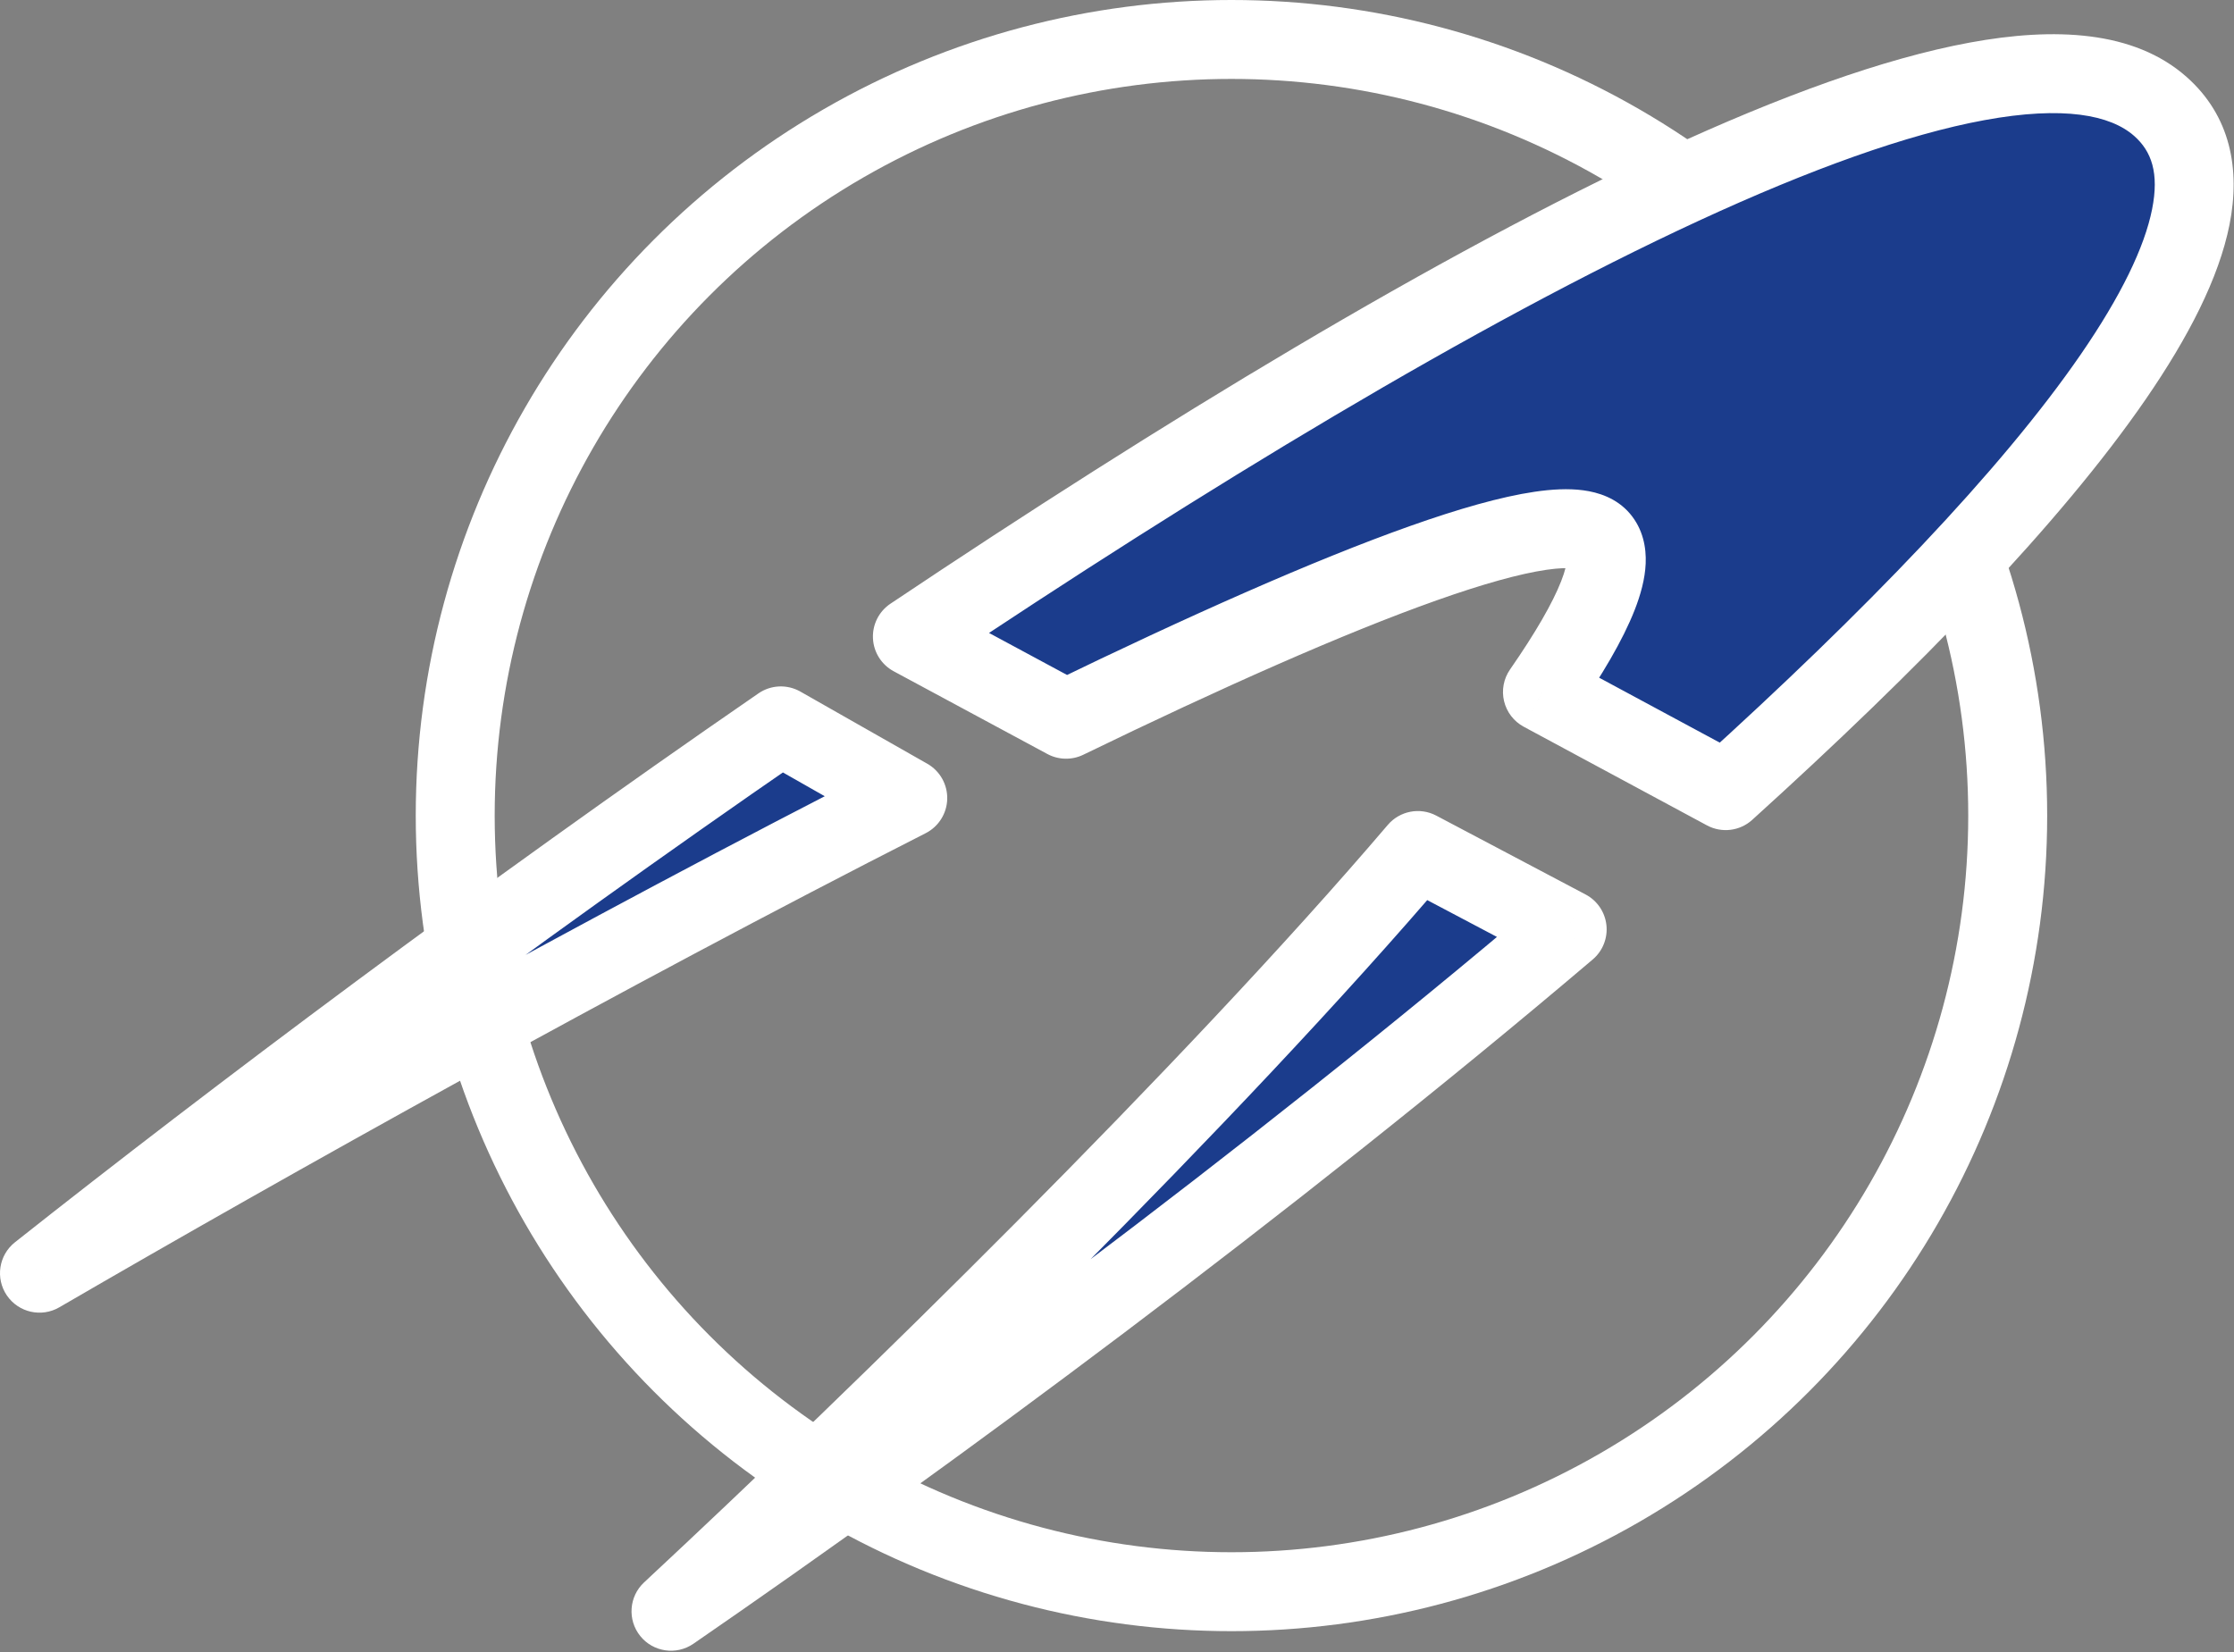
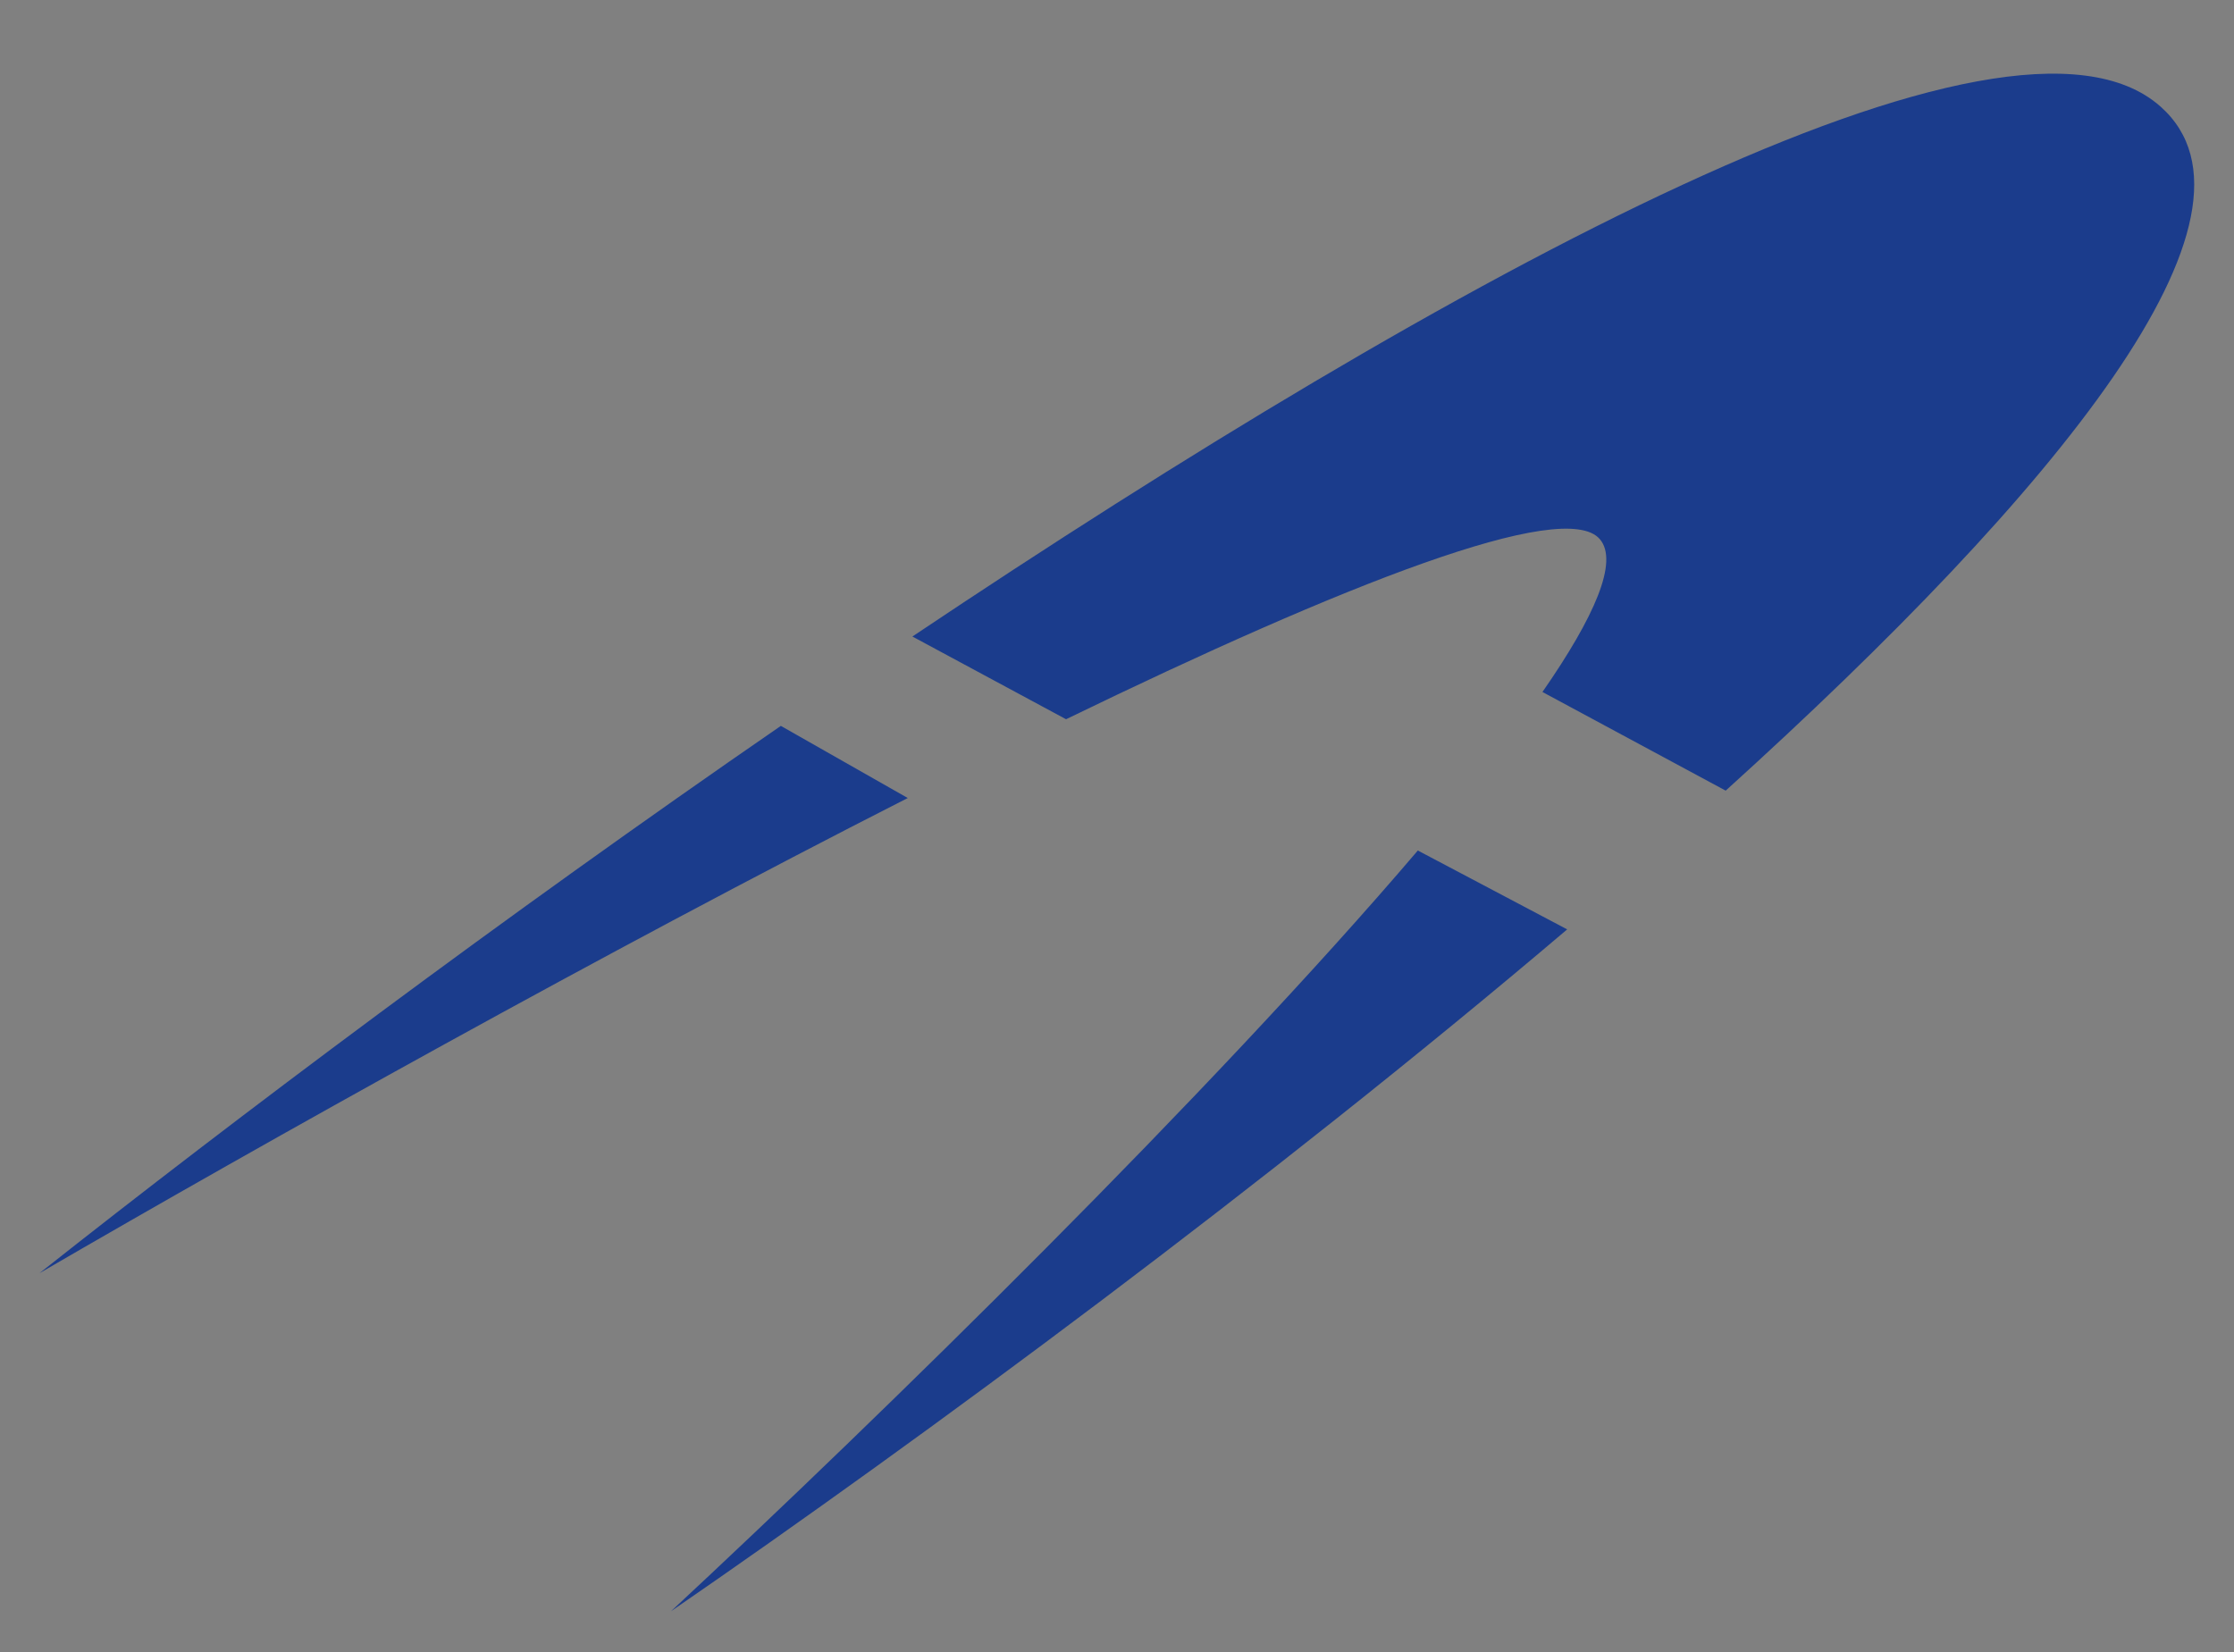
<svg xmlns="http://www.w3.org/2000/svg" width="849" height="628" viewBox="0 0 849 628" fill="none">
  <rect x="0" y="0" width="849" height="628" fill="#808080" stroke="none" />
-   <circle cx="468" cy="310" r="295" stroke="white" stroke-width="30" />
  <path fill-rule="evenodd" clip-rule="evenodd" d="M346.739 241.936C552.575 104.108 763.01 -10.803 821 40.438C867.676 81.681 781.722 186.55 655.822 300.52L586.186 263.023C606.064 234.374 615.218 213.406 608 204.938C594.487 189.082 510.401 222.273 405.138 273.382L346.739 241.936ZM296.748 275.905C190.836 348.886 89.6 424.907 15 483.938C101.362 433.722 229.636 361.999 344.983 303.326L296.748 275.905ZM538.829 323.276C460.225 415.494 334.648 538.296 255 612.438C350.503 546.692 482.034 449.707 595.585 353.255L538.829 323.276Z" fill="#1B3C8C" />
-   <path d="M821 40.438L830.932 29.197V29.197L821 40.438ZM346.739 241.936L338.393 229.472C334.022 232.399 331.504 237.402 331.756 242.657C332.009 247.911 334.996 252.649 339.627 255.143L346.739 241.936ZM655.822 300.52L648.711 313.727C654.301 316.737 661.182 315.901 665.889 311.64L655.822 300.52ZM586.186 263.023L573.862 254.473C571.427 257.982 570.604 262.364 571.599 266.518C572.594 270.672 575.314 274.205 579.075 276.23L586.186 263.023ZM608 204.938L619.416 195.208V195.208L608 204.938ZM405.138 273.382L398.027 286.589C402.271 288.874 407.354 288.981 411.69 286.876L405.138 273.382ZM296.748 275.905L304.161 262.865C299.16 260.022 292.974 260.289 288.237 263.553L296.748 275.905ZM15 483.938L5.692 472.175C-0.479 477.058 -1.827 485.88 2.603 492.383C7.034 498.887 15.737 500.861 22.54 496.905L15 483.938ZM344.983 303.326L351.784 316.696C356.703 314.193 359.851 309.191 359.979 303.674C360.107 298.156 357.194 293.013 352.396 290.286L344.983 303.326ZM538.829 323.276L545.834 310.013C539.624 306.732 531.969 308.2 527.413 313.546L538.829 323.276ZM255 612.438L244.78 601.458C239.028 606.812 238.383 615.697 243.301 621.826C248.219 627.954 257.033 629.249 263.506 624.793L255 612.438ZM595.585 353.255L605.296 364.688C609.09 361.465 611.038 356.57 610.496 351.622C609.954 346.674 606.992 342.317 602.591 339.992L595.585 353.255ZM830.932 29.197C810.945 11.536 780.688 10.279 748.664 16.17C715.759 22.223 676.268 36.684 633.019 56.67C546.36 96.716 441.523 160.416 338.393 229.472L355.085 254.4C457.791 185.628 561.09 122.958 645.604 83.902C687.942 64.337 724.798 51.063 754.092 45.675C784.266 40.124 802.06 43.719 811.068 51.678L830.932 29.197ZM665.889 311.64C729.042 254.471 783.07 198.814 815.484 151.71C831.608 128.277 843.249 105.746 847.299 85.373C851.49 64.293 847.67 43.987 830.932 29.197L811.068 51.678C817.668 57.51 820.607 65.779 817.875 79.523C815.002 93.975 806.037 112.517 790.77 134.703C760.401 178.836 708.503 232.598 645.756 289.399L665.889 311.64ZM662.934 287.313L593.298 249.816L579.075 276.23L648.711 313.727L662.934 287.313ZM596.584 214.667C595.165 213.003 595.497 211.723 595.445 212.918C595.39 214.222 594.91 216.8 593.287 220.942C590.056 229.191 583.583 240.462 573.862 254.473L598.51 271.574C608.667 256.935 616.71 243.398 621.221 231.884C623.469 226.144 625.166 220.102 625.418 214.197C625.675 208.184 624.443 201.106 619.416 195.208L596.584 214.667ZM411.69 286.876C464.182 261.389 510.919 240.607 545.983 228.188C563.61 221.944 577.6 218.065 587.587 216.596C592.615 215.857 595.873 215.848 597.725 216.097C599.751 216.369 598.297 216.678 596.584 214.667L619.416 195.208C614.325 189.234 607.287 187.112 601.717 186.364C595.973 185.592 589.623 185.974 583.222 186.916C570.353 188.808 554.209 193.448 535.967 199.909C499.295 212.898 451.357 234.267 398.587 259.889L411.69 286.876ZM412.25 260.175L353.85 228.729L339.627 255.143L398.027 286.589L412.25 260.175ZM288.237 263.553C182.024 336.742 80.522 412.962 5.692 472.175L24.308 495.7C98.677 436.852 199.647 361.031 305.259 288.256L288.237 263.553ZM22.54 496.905C108.748 446.778 236.764 375.202 351.784 316.696L338.182 289.956C222.508 348.796 93.977 420.665 7.46 470.97L22.54 496.905ZM289.335 288.945L337.57 316.366L352.396 290.286L304.161 262.865L289.335 288.945ZM527.413 313.546C449.387 405.085 324.326 527.413 244.78 601.458L265.22 623.417C344.971 549.18 471.062 425.903 550.244 333.007L527.413 313.546ZM263.506 624.793C359.299 558.848 491.256 461.555 605.296 364.688L585.874 341.823C472.811 437.86 341.708 534.536 246.494 600.082L263.506 624.793ZM531.823 336.54L588.579 366.519L602.591 339.992L545.834 310.013L531.823 336.54Z" fill="white" />
</svg>